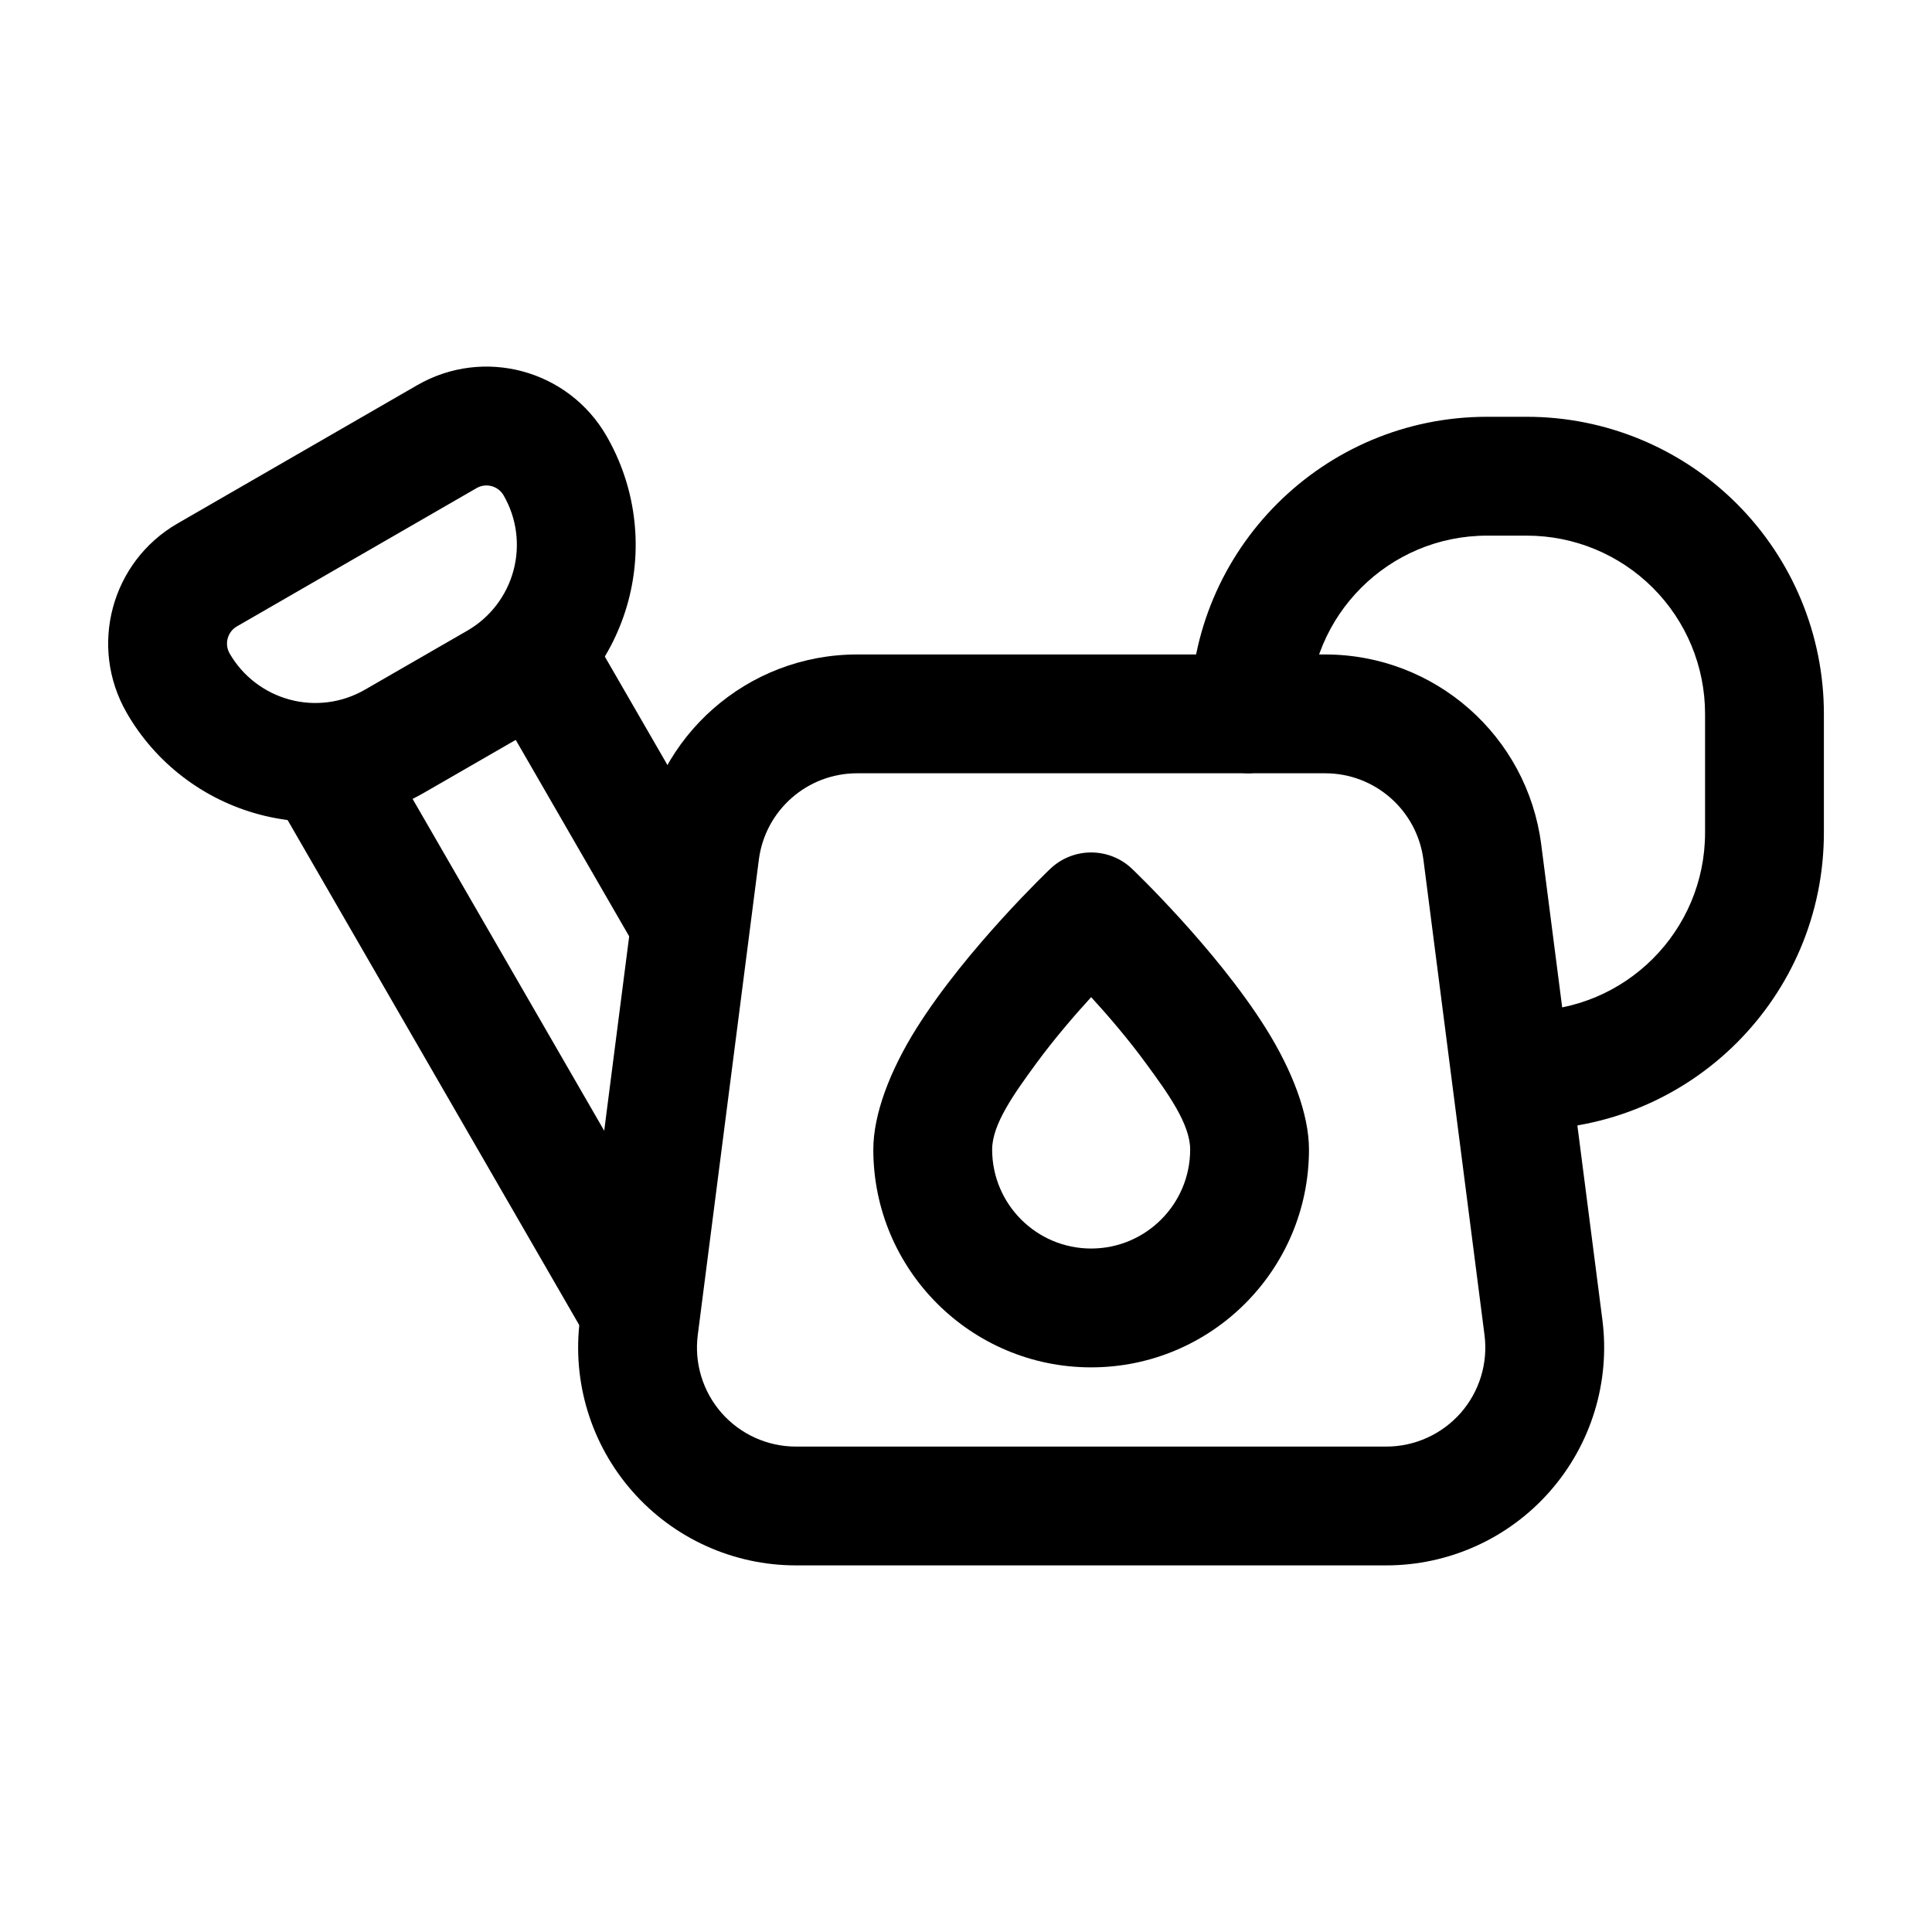
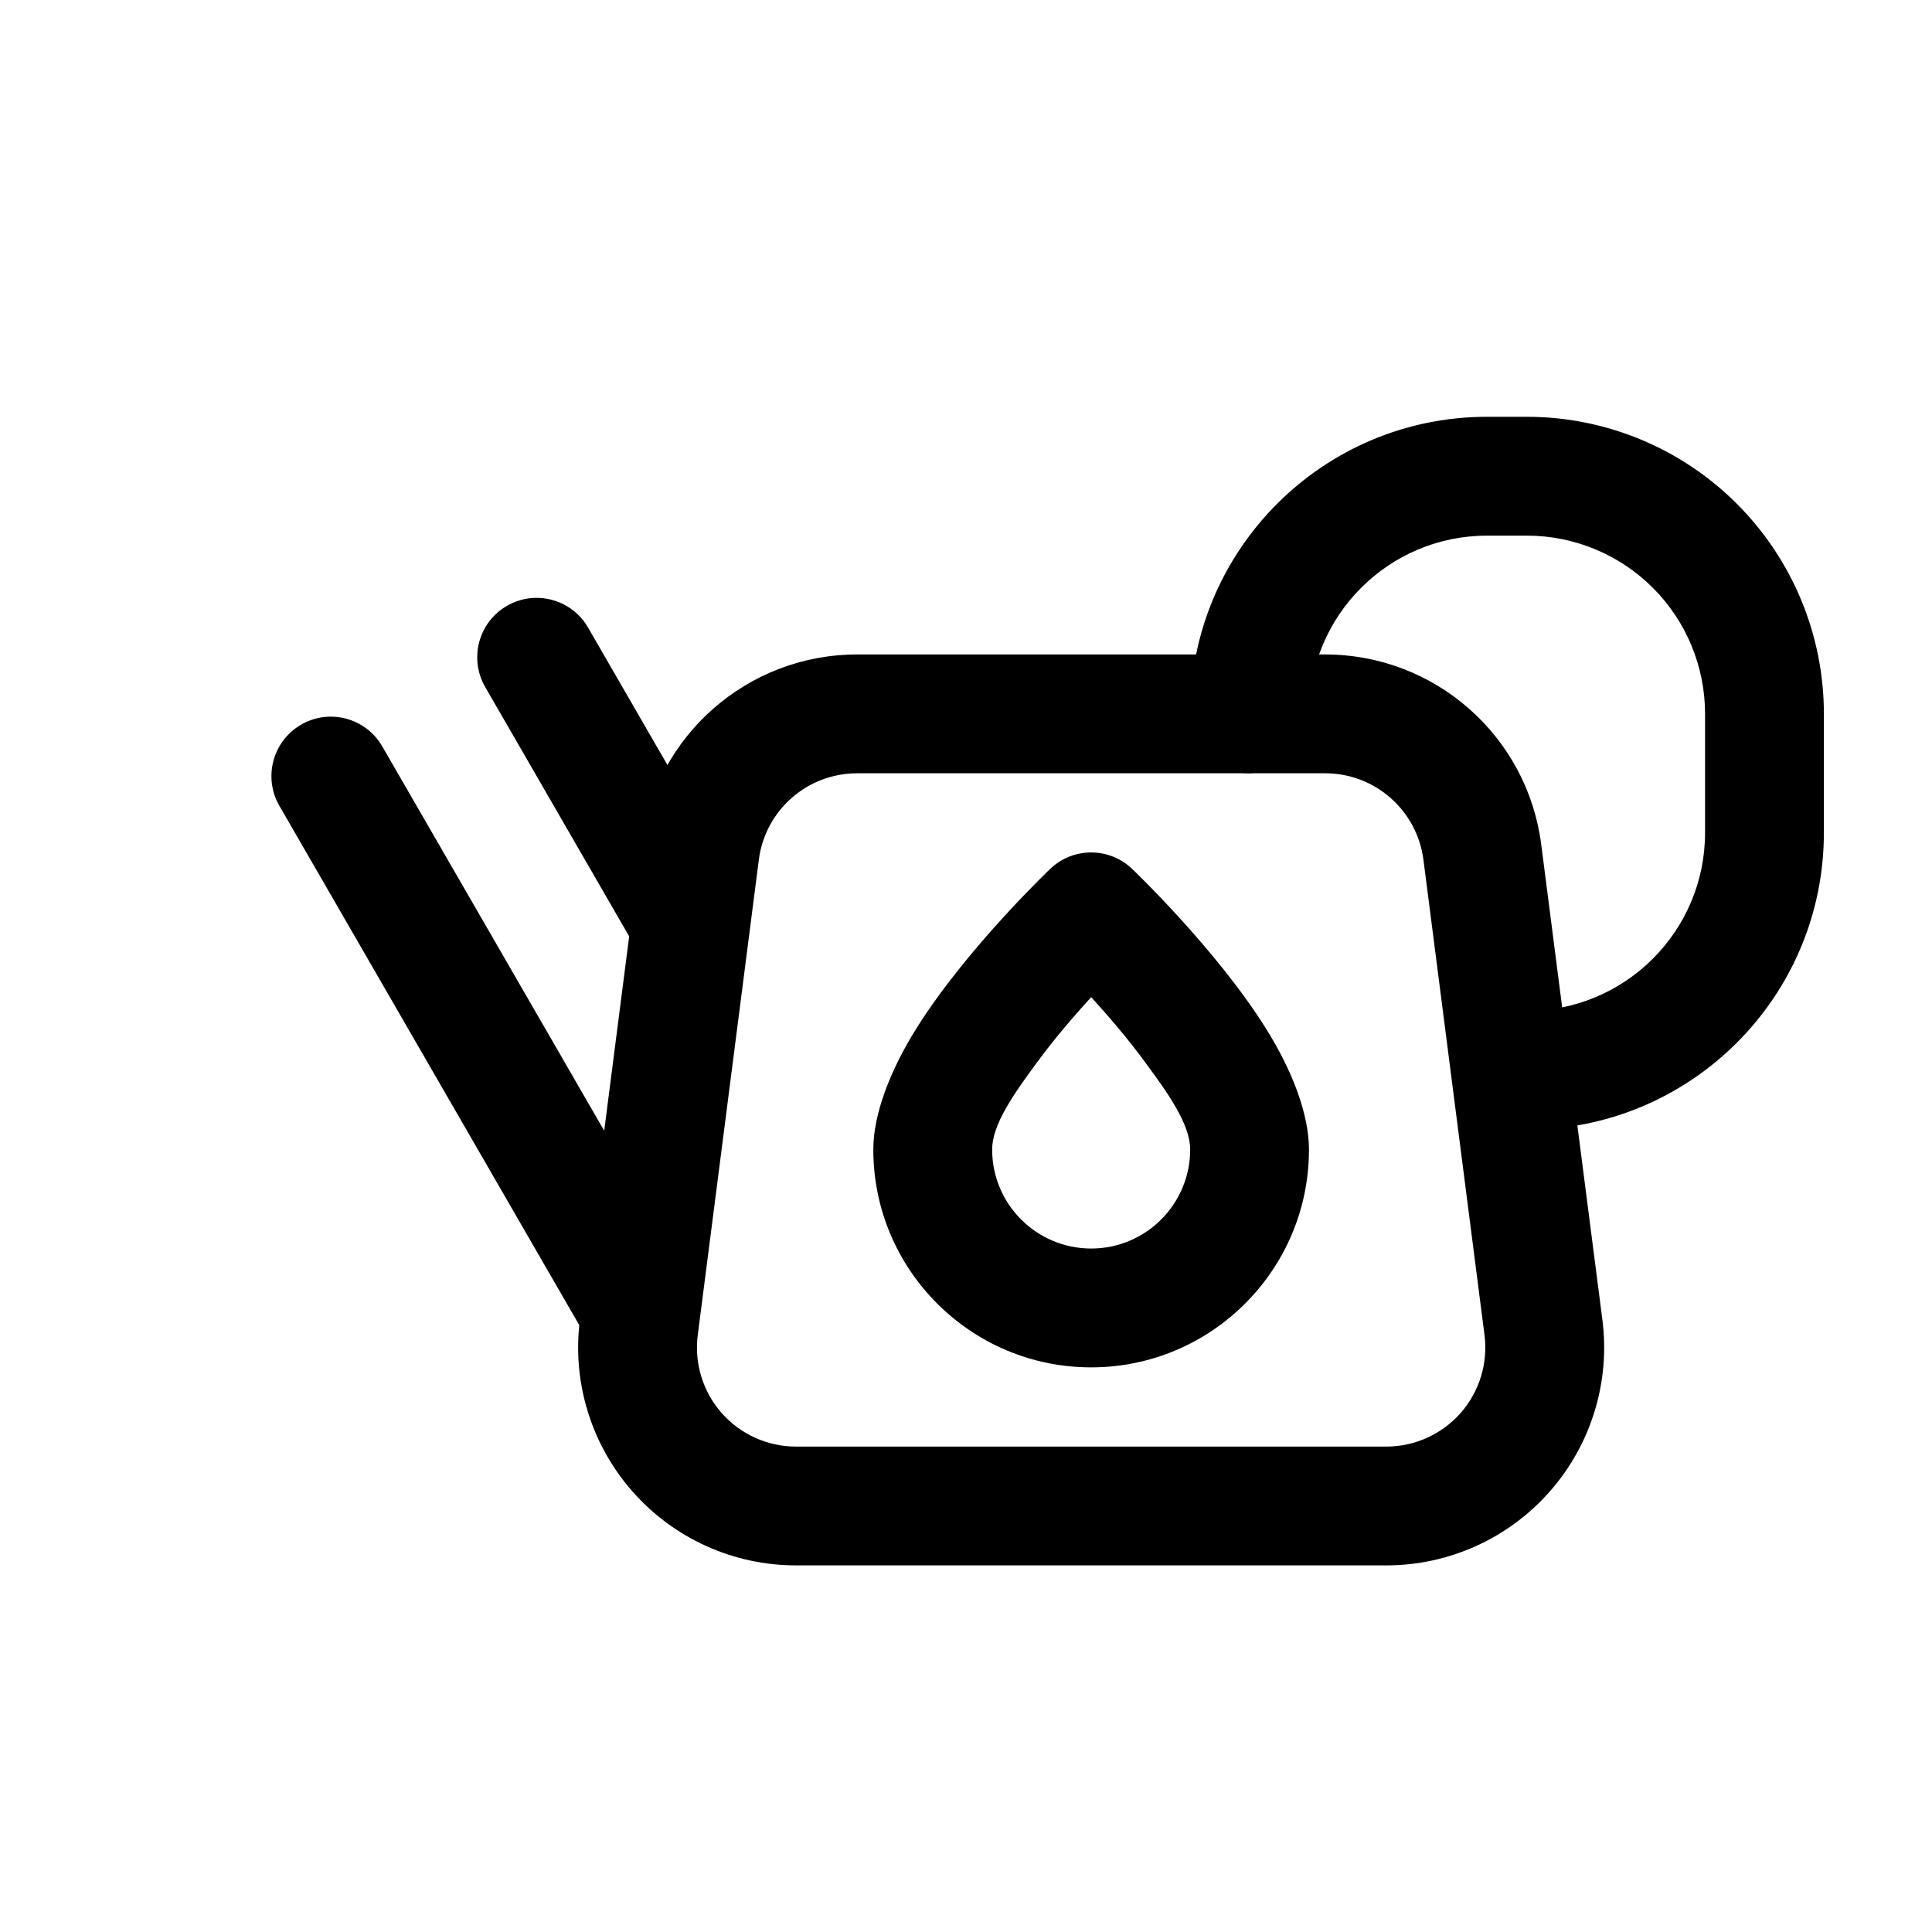
<svg xmlns="http://www.w3.org/2000/svg" fill="#000000" width="800px" height="800px" version="1.1" viewBox="144 144 512 512">
  <g fill-rule="evenodd">
    <path d="m552.44 367.8c-3.695-28.801-28.215-50.359-57.246-50.359h-124.06c-29.031 0-53.551 21.559-57.266 50.359-4.492 34.973-11.293 87.809-16.184 125.95-2.121 16.457 2.961 33.043 13.918 45.488 10.957 12.469 26.742 19.605 43.328 19.605h156.45c16.605 0 32.391-7.137 43.348-19.605 10.957-12.449 16.039-29.031 13.918-45.488zm-31.215 4.031 16.184 125.95c0.965 7.473-1.344 15.008-6.32 20.676-4.996 5.648-12.156 8.902-19.711 8.902h-156.45c-7.535 0-14.715-3.254-19.691-8.902-4.977-5.668-7.285-13.203-6.32-20.676l16.184-125.95c1.68-13.098 12.824-22.902 26.031-22.902h124.06c13.203 0 24.328 9.805 26.031 22.902z" />
    <path d="m338.81 377.79-38.961-67.469c-4.344-7.535-13.98-10.117-21.496-5.773-7.535 4.344-10.117 13.98-5.773 21.516l38.961 67.469c4.344 7.535 13.98 10.117 21.516 5.773 7.516-4.344 10.098-13.98 5.75-21.516z" />
    <path d="m218.04 357.55 81.387 140.94c4.344 7.535 13.98 10.117 21.496 5.773 7.535-4.344 10.117-13.98 5.773-21.516l-81.387-140.94c-4.344-7.535-13.98-10.117-21.496-5.773-7.535 4.344-10.117 13.98-5.773 21.516z" />
-     <path d="m177.59 332.93c7.641 13.266 20.258 22.922 35.059 26.891 14.777 3.969 30.543 1.891 43.789-5.773 8.859-5.102 18.305-10.559 27.164-15.66 13.246-7.66 22.922-20.277 26.891-35.059 3.969-14.801 1.891-30.543-5.773-43.809-10.141-17.57-32.602-23.594-50.172-13.434l-63.523 36.652c-17.57 10.16-23.574 32.621-13.434 50.191zm27.27-15.742c-1.449-2.519-0.586-5.731 1.91-7.18l63.523-36.652c2.5-1.449 5.711-0.586 7.16 1.91 3.484 6.023 4.43 13.184 2.625 19.922-1.805 6.719-6.191 12.449-12.219 15.934-8.859 5.102-18.305 10.559-27.164 15.66-6.023 3.484-13.184 4.43-19.902 2.625s-12.449-6.191-15.934-12.219z" />
    <path d="m444 374.24c-6.066-5.773-15.598-5.773-21.664 0 0 0-22.125 21.035-35.414 42.195-7.094 11.293-11.484 22.883-11.484 32.203 0 31.867 25.863 57.727 57.727 57.727 31.867 0 57.727-25.863 57.727-57.727 0-9.32-4.387-20.906-11.484-32.203-13.289-21.16-35.414-42.195-35.414-42.195zm-10.832 34.008c4.492 4.914 9.762 11.043 14.504 17.527 5.856 7.977 11.734 16.145 11.734 22.859 0 14.484-11.754 26.238-26.238 26.238-14.484 0-26.238-11.754-26.238-26.238 0-6.719 5.879-14.883 11.715-22.859 4.766-6.488 10.035-12.617 14.527-17.527z" />
    <path d="m459.41 333.14v0.043c0 0.336 0 0.672 0.043 1.008 0.23 4.66 2.121 7.871 4.492 10.055 2.856 2.898 6.824 4.68 11.211 4.68 0 0 15.742-0.988 15.742-15.785 0-26.051 21.117-47.191 47.191-47.191h10.539c12.531 0 24.539 4.977 33.398 13.832 8.859 8.859 13.832 20.867 13.832 33.398v31.488c0 26.094-21.16 47.23-47.23 47.23-8.691 0-15.742 7.055-15.742 15.742 0 8.691 7.055 15.742 15.742 15.742 43.473 0 78.719-35.246 78.719-78.719v-31.488c0-20.867-8.293-40.891-23.07-55.672-14.758-14.758-34.785-23.051-55.648-23.051h-10.539c-43.453 0-78.68 35.227-78.68 78.68z" />
  </g>
</svg>